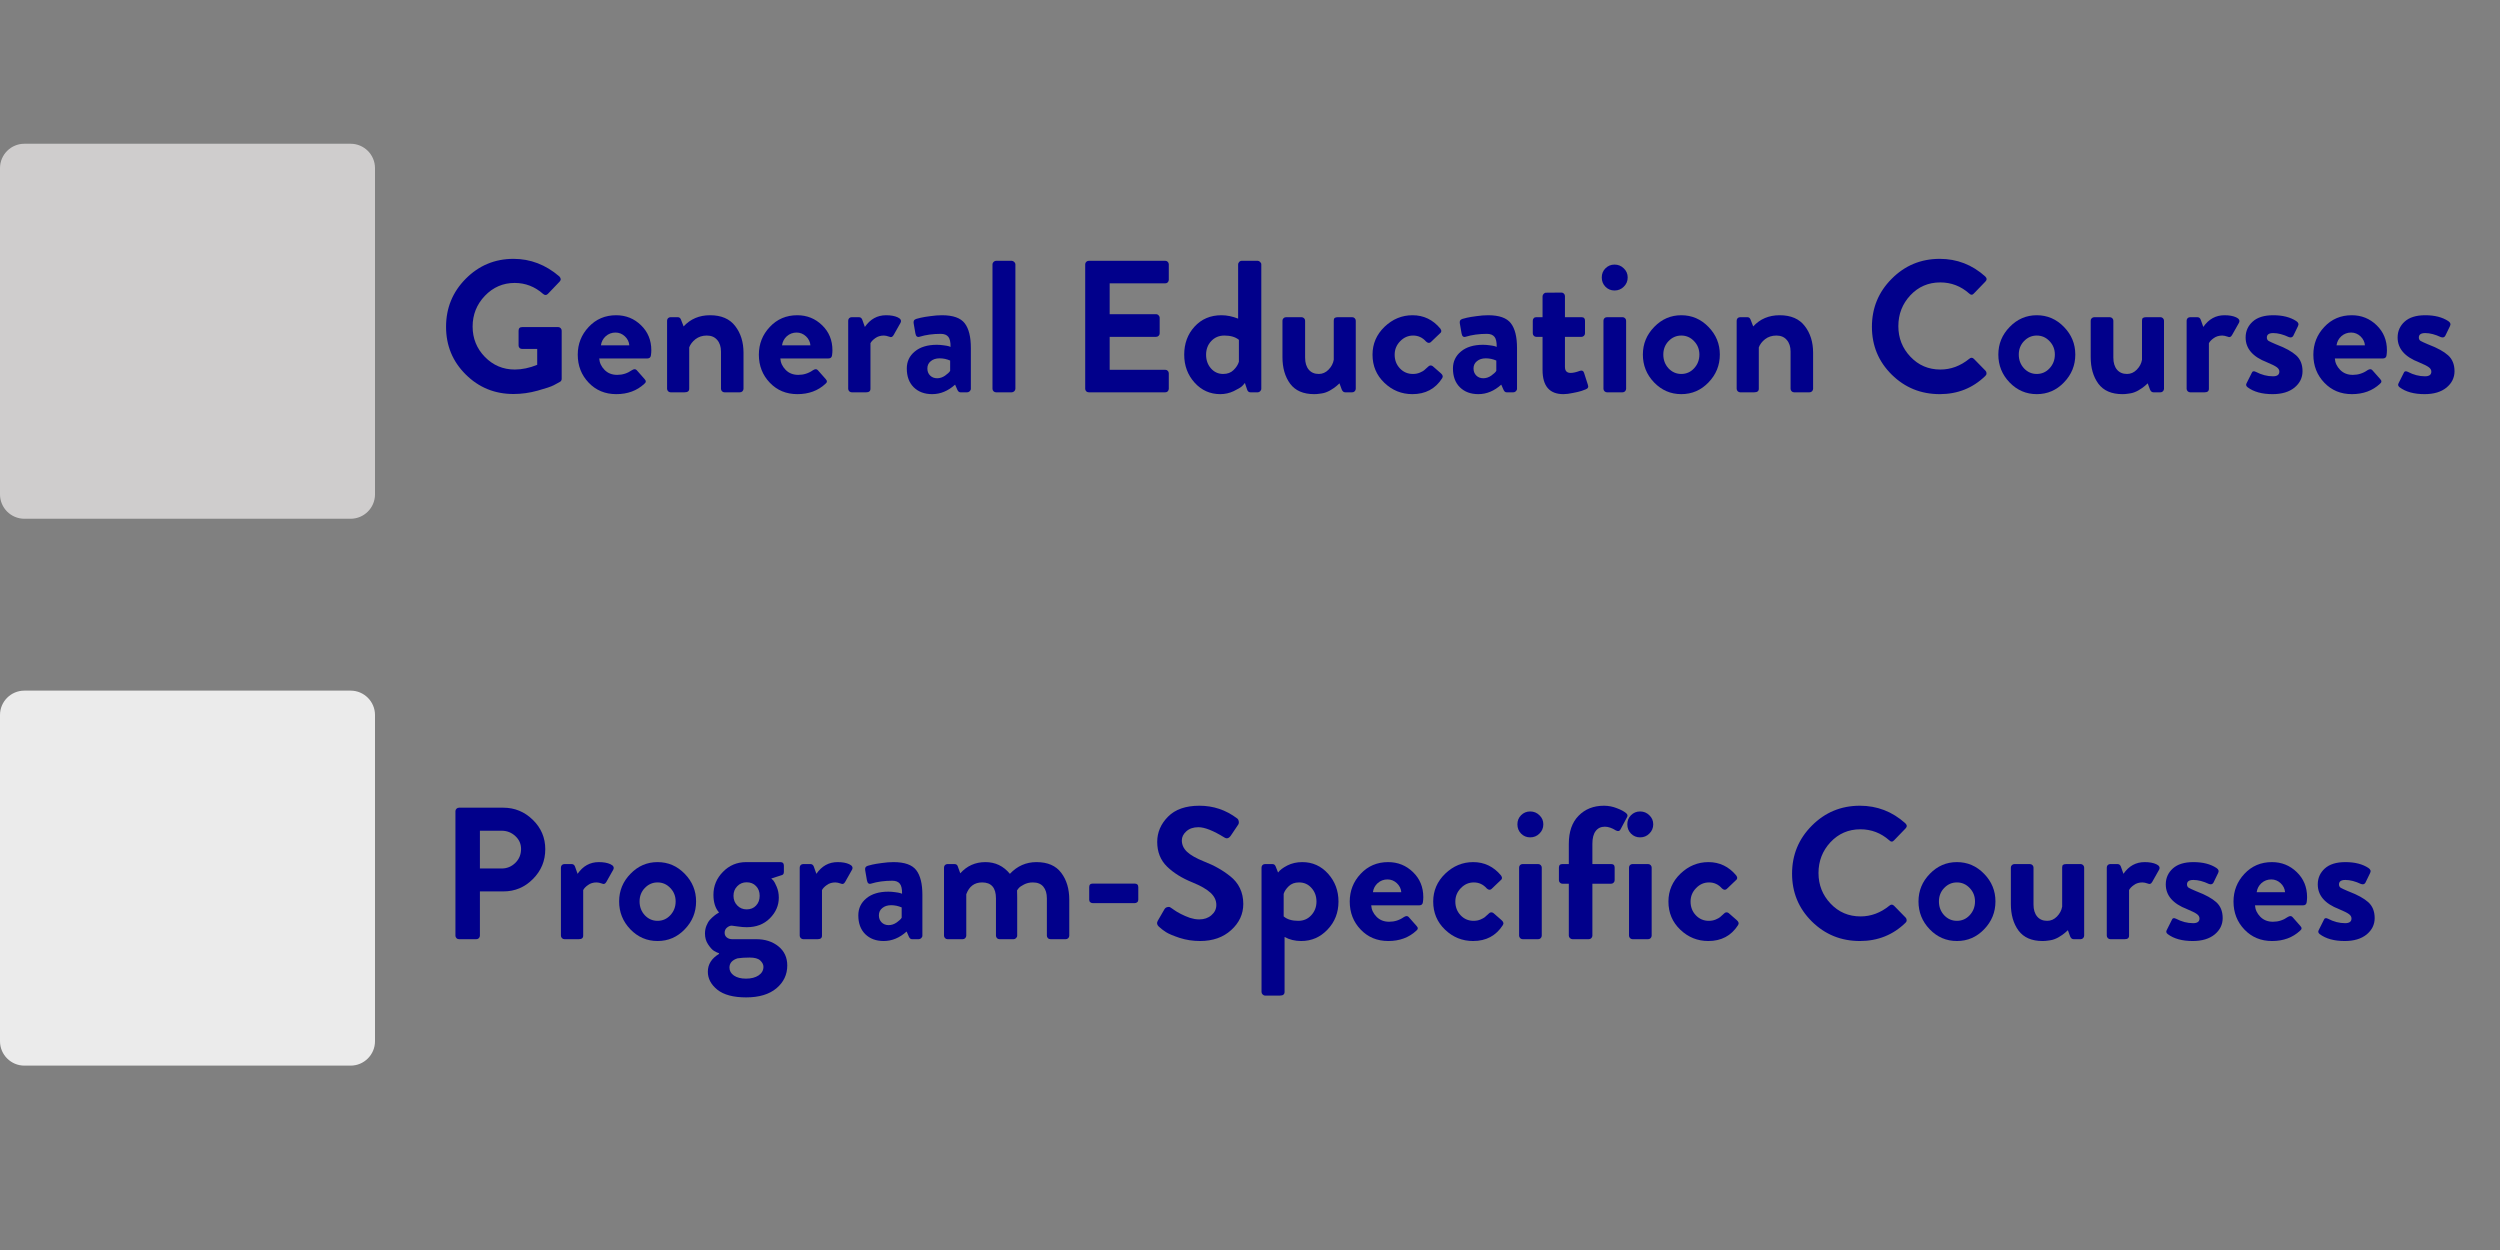
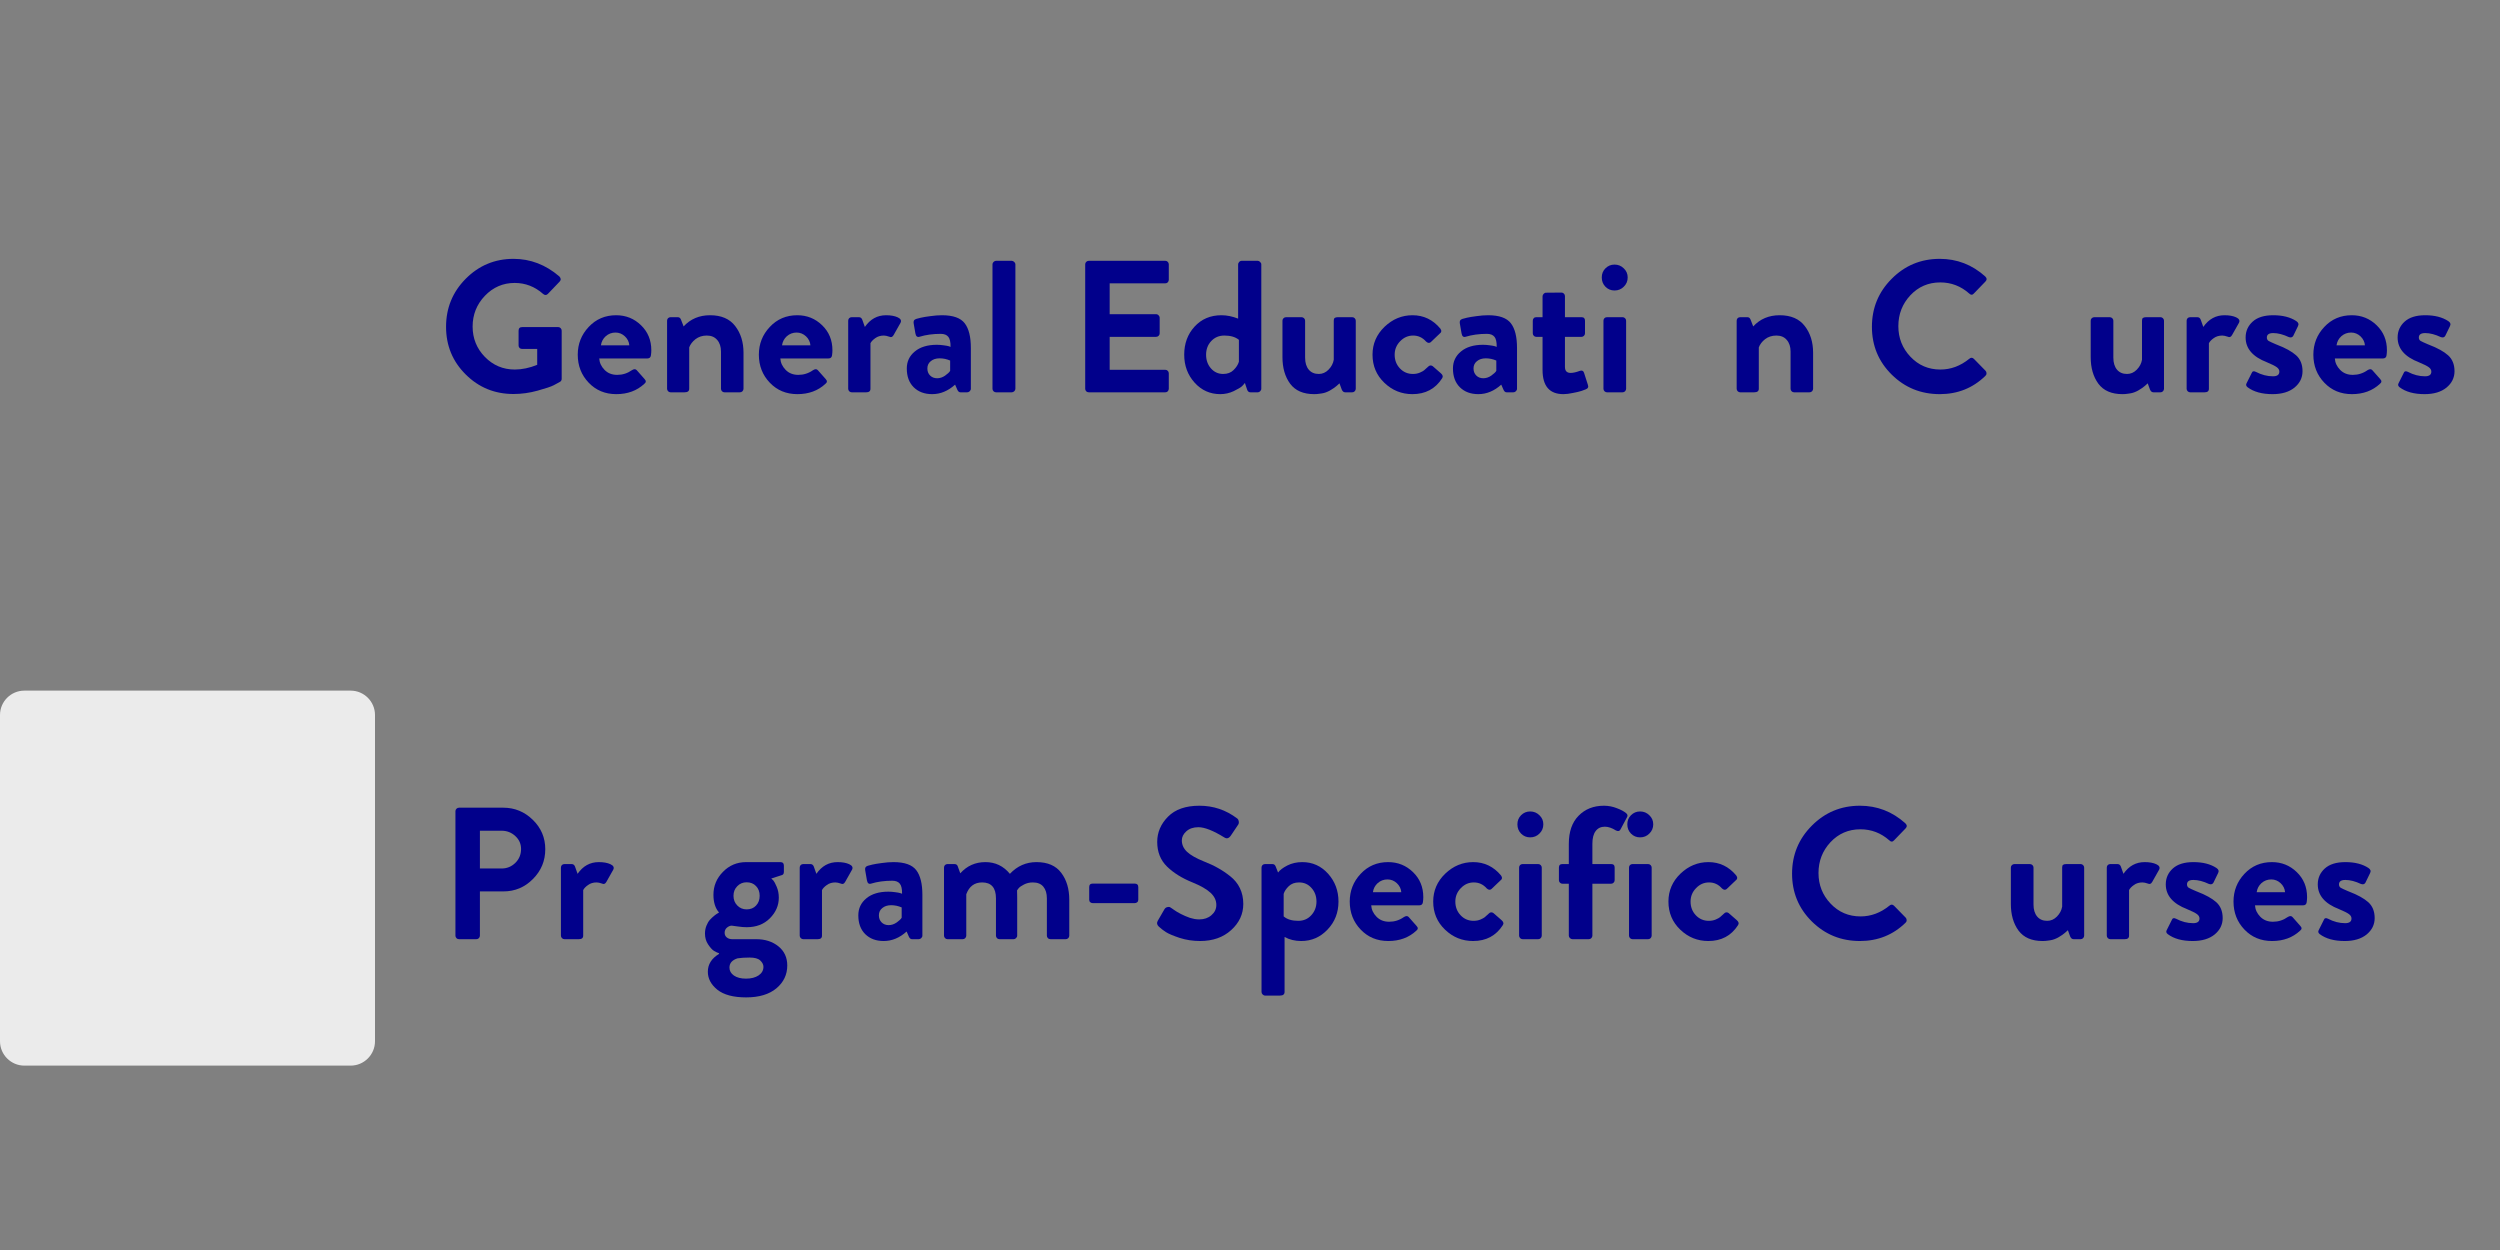
<svg xmlns="http://www.w3.org/2000/svg" xmlns:xlink="http://www.w3.org/1999/xlink" contentScriptType="text/ecmascript" width="300" zoomAndPan="magnify" contentStyleType="text/css" viewBox="0 0 300 150" height="150" preserveAspectRatio="xMidYMid meet" version="1.0">
  <rect x="0" y="0" width="300" height="150" fill="#808080" stroke="none" />
  <defs>
    <g>
      <g id="glyph-0-0" />
      <g id="glyph-0-1">
        <path d="M 3.281 -2.141 C 1.707 -3.703 0.922 -5.609 0.922 -7.859 C 0.922 -10.117 1.707 -12.039 3.281 -13.625 C 4.863 -15.219 6.773 -16.016 9.016 -16.016 C 11.047 -16.016 12.879 -15.312 14.516 -13.906 C 14.723 -13.688 14.734 -13.477 14.547 -13.281 L 13.141 -11.812 C 12.961 -11.633 12.77 -11.633 12.562 -11.812 C 11.57 -12.688 10.438 -13.125 9.156 -13.125 C 7.758 -13.125 6.566 -12.609 5.578 -11.578 C 4.598 -10.547 4.109 -9.316 4.109 -7.891 C 4.109 -6.473 4.598 -5.258 5.578 -4.25 C 6.566 -3.238 7.766 -2.734 9.172 -2.734 C 10.035 -2.734 10.93 -2.922 11.859 -3.297 L 11.859 -5.203 L 10.062 -5.203 C 9.938 -5.203 9.832 -5.238 9.75 -5.312 C 9.664 -5.395 9.625 -5.492 9.625 -5.609 L 9.625 -7.391 C 9.625 -7.68 9.77 -7.828 10.062 -7.828 L 14.391 -7.828 C 14.492 -7.828 14.586 -7.785 14.672 -7.703 C 14.754 -7.617 14.797 -7.516 14.797 -7.391 L 14.797 -1.625 C 14.797 -1.469 14.734 -1.348 14.609 -1.266 C 14.43 -1.16 14.18 -1.023 13.859 -0.859 C 13.547 -0.691 12.898 -0.473 11.922 -0.203 C 10.953 0.066 9.984 0.203 9.016 0.203 C 6.766 0.203 4.852 -0.578 3.281 -2.141 Z M 3.281 -2.141 " />
      </g>
      <g id="glyph-0-2">
        <path d="M 0.672 -4.516 C 0.672 -5.805 1.109 -6.914 1.984 -7.844 C 2.859 -8.781 3.957 -9.25 5.281 -9.25 C 6.445 -9.25 7.441 -8.848 8.266 -8.047 C 9.086 -7.254 9.5 -6.254 9.5 -5.047 C 9.5 -4.848 9.484 -4.645 9.453 -4.438 C 9.422 -4.188 9.273 -4.062 9.016 -4.062 L 3.25 -4.062 C 3.281 -3.551 3.492 -3.094 3.891 -2.688 C 4.285 -2.289 4.789 -2.094 5.406 -2.094 C 6.051 -2.094 6.641 -2.281 7.172 -2.656 C 7.422 -2.812 7.613 -2.812 7.75 -2.656 L 8.688 -1.594 C 8.895 -1.383 8.883 -1.191 8.656 -1.016 C 7.77 -0.191 6.648 0.219 5.297 0.219 C 3.961 0.219 2.859 -0.238 1.984 -1.156 C 1.109 -2.07 0.672 -3.191 0.672 -4.516 Z M 3.453 -5.641 L 6.859 -5.641 C 6.828 -6.055 6.648 -6.414 6.328 -6.719 C 6.004 -7.02 5.629 -7.172 5.203 -7.172 C 4.754 -7.172 4.363 -7.023 4.031 -6.734 C 3.707 -6.441 3.516 -6.078 3.453 -5.641 Z M 3.453 -5.641 " />
      </g>
      <g id="glyph-0-3">
        <path d="M 1.359 -0.422 L 1.359 -8.594 C 1.359 -8.707 1.395 -8.805 1.469 -8.891 C 1.551 -8.973 1.656 -9.016 1.781 -9.016 L 2.641 -9.016 C 2.816 -9.016 2.941 -8.926 3.016 -8.75 L 3.344 -7.906 C 4.164 -8.801 5.223 -9.25 6.516 -9.25 C 7.867 -9.25 8.875 -8.816 9.531 -7.953 C 10.195 -7.098 10.531 -6.031 10.531 -4.75 L 10.531 -0.422 C 10.531 -0.316 10.488 -0.219 10.406 -0.125 C 10.32 -0.039 10.219 0 10.094 0 L 8.25 0 C 8.133 0 8.035 -0.039 7.953 -0.125 C 7.867 -0.207 7.828 -0.305 7.828 -0.422 L 7.828 -4.891 C 7.828 -5.473 7.676 -5.938 7.375 -6.281 C 7.082 -6.633 6.664 -6.812 6.125 -6.812 C 5.594 -6.812 5.141 -6.664 4.766 -6.375 C 4.398 -6.082 4.148 -5.754 4.016 -5.391 L 4.016 -0.422 C 4.016 -0.141 3.828 0 3.453 0 L 1.781 0 C 1.676 0 1.578 -0.039 1.484 -0.125 C 1.398 -0.219 1.359 -0.316 1.359 -0.422 Z M 1.359 -0.422 " />
      </g>
      <g id="glyph-0-4">
        <path d="M 1.359 -0.422 L 1.359 -8.594 C 1.359 -8.707 1.395 -8.805 1.469 -8.891 C 1.551 -8.973 1.656 -9.016 1.781 -9.016 L 2.641 -9.016 C 2.836 -9.016 2.973 -8.914 3.047 -8.719 L 3.359 -7.844 C 4.004 -8.781 4.852 -9.25 5.906 -9.25 C 6.477 -9.25 6.941 -9.164 7.297 -9 C 7.66 -8.832 7.773 -8.613 7.641 -8.344 L 6.812 -6.875 C 6.676 -6.633 6.504 -6.566 6.297 -6.672 C 6.023 -6.766 5.805 -6.812 5.641 -6.812 C 5.234 -6.812 4.891 -6.707 4.609 -6.5 C 4.328 -6.301 4.133 -6.098 4.031 -5.891 L 4.031 -0.422 C 4.031 -0.141 3.859 0 3.516 0 L 1.781 0 C 1.676 0 1.578 -0.039 1.484 -0.125 C 1.398 -0.219 1.359 -0.316 1.359 -0.422 Z M 1.359 -0.422 " />
      </g>
      <g id="glyph-0-5">
        <path d="M 0.703 -2.859 C 0.703 -3.691 1.023 -4.375 1.672 -4.906 C 2.316 -5.438 3.195 -5.703 4.312 -5.703 C 4.582 -5.703 4.852 -5.68 5.125 -5.641 C 5.395 -5.609 5.598 -5.57 5.734 -5.531 L 5.953 -5.453 C 5.961 -6.023 5.875 -6.426 5.688 -6.656 C 5.5 -6.895 5.195 -7.016 4.781 -7.016 C 3.832 -7.016 2.988 -6.898 2.25 -6.672 C 1.969 -6.578 1.797 -6.711 1.734 -7.078 L 1.531 -8.25 C 1.469 -8.539 1.57 -8.727 1.844 -8.812 C 1.938 -8.844 2.117 -8.891 2.391 -8.953 C 2.66 -9.016 3.039 -9.078 3.531 -9.141 C 4.02 -9.211 4.484 -9.25 4.922 -9.25 C 6.254 -9.25 7.164 -8.926 7.656 -8.281 C 8.145 -7.645 8.391 -6.66 8.391 -5.328 L 8.391 -0.422 C 8.391 -0.316 8.344 -0.219 8.25 -0.125 C 8.156 -0.039 8.055 0 7.953 0 L 7.141 0 C 6.984 0 6.859 -0.102 6.766 -0.312 L 6.5 -0.922 C 5.656 -0.16 4.738 0.219 3.75 0.219 C 2.832 0.219 2.094 -0.055 1.531 -0.609 C 0.977 -1.16 0.703 -1.91 0.703 -2.859 Z M 3.172 -2.859 C 3.172 -2.516 3.281 -2.234 3.5 -2.016 C 3.719 -1.797 4 -1.688 4.344 -1.688 C 4.676 -1.688 4.992 -1.789 5.297 -2 C 5.609 -2.219 5.812 -2.41 5.906 -2.578 L 5.906 -3.812 C 5.5 -3.988 5.078 -4.078 4.641 -4.078 C 4.203 -4.078 3.848 -3.961 3.578 -3.734 C 3.305 -3.516 3.172 -3.223 3.172 -2.859 Z M 3.172 -2.859 " />
      </g>
      <g id="glyph-0-6">
        <path d="M 1.359 -0.422 L 1.359 -15.359 C 1.359 -15.461 1.398 -15.555 1.484 -15.641 C 1.578 -15.734 1.676 -15.781 1.781 -15.781 L 3.672 -15.781 C 3.773 -15.781 3.875 -15.734 3.969 -15.641 C 4.062 -15.555 4.109 -15.461 4.109 -15.359 L 4.109 -0.422 C 4.109 -0.316 4.062 -0.219 3.969 -0.125 C 3.875 -0.039 3.773 0 3.672 0 L 1.781 0 C 1.676 0 1.578 -0.039 1.484 -0.125 C 1.398 -0.219 1.359 -0.316 1.359 -0.422 Z M 1.359 -0.422 " />
      </g>
      <g id="glyph-0-7" />
      <g id="glyph-0-8">
        <path d="M 2.047 -0.422 L 2.047 -15.359 C 2.047 -15.473 2.086 -15.57 2.172 -15.656 C 2.254 -15.738 2.359 -15.781 2.484 -15.781 L 11.656 -15.781 C 11.781 -15.781 11.879 -15.738 11.953 -15.656 C 12.035 -15.57 12.078 -15.473 12.078 -15.359 L 12.078 -13.5 C 12.078 -13.383 12.035 -13.285 11.953 -13.203 C 11.879 -13.117 11.781 -13.078 11.656 -13.078 L 4.984 -13.078 L 4.984 -9.375 L 10.547 -9.375 C 10.672 -9.375 10.773 -9.328 10.859 -9.234 C 10.941 -9.148 10.984 -9.055 10.984 -8.953 L 10.984 -7.078 C 10.984 -6.961 10.941 -6.863 10.859 -6.781 C 10.773 -6.695 10.672 -6.656 10.547 -6.656 L 4.984 -6.656 L 4.984 -2.703 L 11.656 -2.703 C 11.781 -2.703 11.879 -2.66 11.953 -2.578 C 12.035 -2.492 12.078 -2.395 12.078 -2.281 L 12.078 -0.422 C 12.078 -0.305 12.035 -0.207 11.953 -0.125 C 11.879 -0.039 11.781 0 11.656 0 L 2.484 0 C 2.359 0 2.254 -0.039 2.172 -0.125 C 2.086 -0.207 2.047 -0.305 2.047 -0.422 Z M 2.047 -0.422 " />
      </g>
      <g id="glyph-0-9">
        <path d="M 0.672 -4.516 C 0.672 -5.848 1.082 -6.969 1.906 -7.875 C 2.738 -8.789 3.816 -9.25 5.141 -9.25 C 5.785 -9.25 6.453 -9.113 7.141 -8.844 L 7.141 -15.359 C 7.141 -15.461 7.18 -15.555 7.266 -15.641 C 7.348 -15.734 7.453 -15.781 7.578 -15.781 L 9.5 -15.781 C 9.602 -15.781 9.695 -15.734 9.781 -15.641 C 9.875 -15.555 9.922 -15.461 9.922 -15.359 L 9.922 -0.422 C 9.922 -0.316 9.875 -0.219 9.781 -0.125 C 9.695 -0.039 9.602 0 9.5 0 L 8.609 0 C 8.398 0 8.258 -0.141 8.188 -0.422 L 7.953 -1.125 C 7.879 -1.02 7.766 -0.891 7.609 -0.734 C 7.453 -0.586 7.117 -0.391 6.609 -0.141 C 6.098 0.098 5.562 0.219 5 0.219 C 3.781 0.219 2.754 -0.238 1.922 -1.156 C 1.086 -2.082 0.672 -3.203 0.672 -4.516 Z M 3.906 -6.141 C 3.5 -5.703 3.297 -5.16 3.297 -4.516 C 3.297 -3.867 3.488 -3.32 3.875 -2.875 C 4.27 -2.426 4.758 -2.203 5.344 -2.203 C 5.863 -2.203 6.281 -2.359 6.594 -2.672 C 6.914 -2.984 7.129 -3.316 7.234 -3.672 L 7.234 -6.297 C 6.816 -6.641 6.234 -6.812 5.484 -6.812 C 4.848 -6.812 4.32 -6.586 3.906 -6.141 Z M 3.906 -6.141 " />
      </g>
      <g id="glyph-0-10">
        <path d="M 1.188 -4.219 L 1.188 -8.594 C 1.188 -8.707 1.227 -8.805 1.312 -8.891 C 1.395 -8.973 1.5 -9.016 1.625 -9.016 L 3.469 -9.016 C 3.594 -9.016 3.695 -8.973 3.781 -8.891 C 3.863 -8.805 3.906 -8.707 3.906 -8.594 L 3.906 -4.156 C 3.906 -3.551 4.051 -3.07 4.344 -2.719 C 4.633 -2.375 5.035 -2.203 5.547 -2.203 C 5.992 -2.203 6.383 -2.375 6.719 -2.719 C 7.062 -3.07 7.27 -3.469 7.344 -3.906 L 7.344 -8.594 C 7.344 -8.758 7.379 -8.867 7.453 -8.922 C 7.535 -8.984 7.664 -9.016 7.844 -9.016 L 9.562 -9.016 C 9.676 -9.016 9.773 -8.973 9.859 -8.891 C 9.941 -8.805 9.984 -8.707 9.984 -8.594 L 9.984 -0.422 C 9.984 -0.316 9.941 -0.219 9.859 -0.125 C 9.773 -0.039 9.676 0 9.562 0 L 8.719 0 C 8.531 0 8.391 -0.113 8.297 -0.344 L 8.031 -1.078 C 8.008 -1.066 7.953 -1.016 7.859 -0.922 C 7.766 -0.836 7.688 -0.77 7.625 -0.719 C 7.57 -0.676 7.484 -0.609 7.359 -0.516 C 7.234 -0.43 7.117 -0.359 7.016 -0.297 C 6.922 -0.234 6.797 -0.164 6.641 -0.094 C 6.484 -0.02 6.328 0.035 6.172 0.078 C 6.016 0.117 5.832 0.148 5.625 0.172 C 5.426 0.203 5.219 0.219 5 0.219 C 3.695 0.219 2.734 -0.195 2.109 -1.031 C 1.492 -1.875 1.188 -2.938 1.188 -4.219 Z M 1.188 -4.219 " />
      </g>
      <g id="glyph-0-11">
        <path d="M 0.656 -4.516 C 0.656 -5.816 1.133 -6.93 2.094 -7.859 C 3.062 -8.785 4.18 -9.25 5.453 -9.25 C 6.797 -9.25 7.91 -8.711 8.797 -7.641 C 8.973 -7.398 8.938 -7.191 8.688 -7.016 L 7.641 -6.016 C 7.473 -5.879 7.285 -5.906 7.078 -6.094 C 6.66 -6.57 6.145 -6.812 5.531 -6.812 C 4.926 -6.812 4.406 -6.582 3.969 -6.125 C 3.531 -5.676 3.312 -5.141 3.312 -4.516 C 3.312 -3.867 3.52 -3.32 3.938 -2.875 C 4.363 -2.426 4.883 -2.203 5.5 -2.203 C 5.801 -2.203 6.078 -2.254 6.328 -2.359 C 6.586 -2.473 6.758 -2.566 6.844 -2.641 C 6.938 -2.711 7.094 -2.852 7.312 -3.062 C 7.488 -3.25 7.676 -3.273 7.875 -3.141 L 8.844 -2.297 C 9.094 -2.086 9.145 -1.879 9 -1.672 C 8.188 -0.41 7 0.219 5.438 0.219 C 4.145 0.219 3.023 -0.234 2.078 -1.141 C 1.129 -2.047 0.656 -3.172 0.656 -4.516 Z M 0.656 -4.516 " />
      </g>
      <g id="glyph-0-12">
        <path d="M 1.828 -2.688 L 1.828 -6.656 L 1.062 -6.656 C 0.957 -6.656 0.863 -6.695 0.781 -6.781 C 0.695 -6.863 0.656 -6.961 0.656 -7.078 L 0.656 -8.594 C 0.656 -8.707 0.691 -8.805 0.766 -8.891 C 0.836 -8.973 0.938 -9.016 1.062 -9.016 L 1.828 -9.016 L 1.828 -11.516 C 1.828 -11.617 1.867 -11.719 1.953 -11.812 C 2.035 -11.906 2.133 -11.953 2.25 -11.953 L 4.109 -11.969 C 4.211 -11.969 4.305 -11.926 4.391 -11.844 C 4.473 -11.758 4.516 -11.66 4.516 -11.547 L 4.516 -9.016 L 6.5 -9.016 C 6.781 -9.016 6.922 -8.875 6.922 -8.594 L 6.922 -7.078 C 6.922 -6.961 6.879 -6.863 6.797 -6.781 C 6.711 -6.695 6.613 -6.656 6.5 -6.656 L 4.516 -6.656 L 4.516 -3.047 C 4.516 -2.566 4.742 -2.328 5.203 -2.328 C 5.492 -2.328 5.863 -2.41 6.312 -2.578 C 6.57 -2.66 6.738 -2.578 6.812 -2.328 L 7.266 -0.906 C 7.367 -0.645 7.285 -0.461 7.016 -0.359 C 6.953 -0.328 6.785 -0.266 6.516 -0.172 C 6.254 -0.086 5.906 -0.004 5.469 0.078 C 5.039 0.172 4.66 0.219 4.328 0.219 C 2.66 0.219 1.828 -0.75 1.828 -2.688 Z M 1.828 -2.688 " />
      </g>
      <g id="glyph-0-13">
        <path d="M 2.688 -12.219 C 2.258 -12.219 1.895 -12.367 1.594 -12.672 C 1.301 -12.973 1.156 -13.344 1.156 -13.781 C 1.156 -14.219 1.301 -14.582 1.594 -14.875 C 1.895 -15.176 2.258 -15.328 2.688 -15.328 C 3.125 -15.328 3.492 -15.176 3.797 -14.875 C 4.109 -14.582 4.266 -14.219 4.266 -13.781 C 4.266 -13.344 4.109 -12.973 3.797 -12.672 C 3.492 -12.367 3.125 -12.219 2.688 -12.219 Z M 1.359 -0.422 L 1.359 -8.594 C 1.359 -8.707 1.395 -8.805 1.469 -8.891 C 1.551 -8.973 1.656 -9.016 1.781 -9.016 L 3.656 -9.016 C 3.77 -9.016 3.867 -8.973 3.953 -8.891 C 4.035 -8.805 4.078 -8.707 4.078 -8.594 L 4.078 -0.422 C 4.078 -0.316 4.035 -0.219 3.953 -0.125 C 3.867 -0.039 3.77 0 3.656 0 L 1.781 0 C 1.676 0 1.578 -0.039 1.484 -0.125 C 1.398 -0.219 1.359 -0.316 1.359 -0.422 Z M 1.359 -0.422 " />
      </g>
      <g id="glyph-0-14">
-         <path d="M 0.656 -4.531 C 0.656 -5.812 1.109 -6.914 2.016 -7.844 C 2.922 -8.781 4.004 -9.25 5.266 -9.25 C 6.535 -9.25 7.625 -8.781 8.531 -7.844 C 9.438 -6.914 9.891 -5.812 9.891 -4.531 C 9.891 -3.238 9.438 -2.125 8.531 -1.188 C 7.633 -0.25 6.547 0.219 5.266 0.219 C 3.992 0.219 2.906 -0.25 2 -1.188 C 1.102 -2.125 0.656 -3.238 0.656 -4.531 Z M 3.109 -4.531 C 3.109 -3.883 3.316 -3.332 3.734 -2.875 C 4.16 -2.426 4.672 -2.203 5.266 -2.203 C 5.867 -2.203 6.379 -2.426 6.797 -2.875 C 7.223 -3.332 7.438 -3.883 7.438 -4.531 C 7.438 -5.164 7.223 -5.703 6.797 -6.141 C 6.379 -6.586 5.867 -6.812 5.266 -6.812 C 4.672 -6.812 4.16 -6.586 3.734 -6.141 C 3.316 -5.703 3.109 -5.164 3.109 -4.531 Z M 3.109 -4.531 " />
-       </g>
+         </g>
      <g id="glyph-0-15">
        <path d="M 3.281 -2.125 C 1.695 -3.695 0.906 -5.609 0.906 -7.859 C 0.906 -10.117 1.695 -12.039 3.281 -13.625 C 4.863 -15.219 6.785 -16.016 9.047 -16.016 C 11.117 -16.016 12.938 -15.312 14.5 -13.906 C 14.719 -13.695 14.723 -13.488 14.516 -13.281 L 13.141 -11.859 C 12.961 -11.66 12.773 -11.66 12.578 -11.859 C 11.578 -12.742 10.422 -13.188 9.109 -13.188 C 7.68 -13.188 6.484 -12.672 5.516 -11.641 C 4.555 -10.609 4.078 -9.375 4.078 -7.938 C 4.078 -6.508 4.562 -5.285 5.531 -4.266 C 6.5 -3.242 7.695 -2.734 9.125 -2.734 C 10.375 -2.734 11.523 -3.16 12.578 -4.016 C 12.773 -4.191 12.961 -4.191 13.141 -4.016 L 14.547 -2.578 C 14.629 -2.484 14.664 -2.379 14.656 -2.266 C 14.656 -2.148 14.609 -2.051 14.516 -1.969 C 13.016 -0.508 11.191 0.219 9.047 0.219 C 6.785 0.219 4.863 -0.562 3.281 -2.125 Z M 3.281 -2.125 " />
      </g>
      <g id="glyph-0-16">
        <path d="M 0.984 -0.609 C 0.805 -0.754 0.766 -0.91 0.859 -1.078 L 1.469 -2.297 C 1.551 -2.535 1.723 -2.586 1.984 -2.453 C 2.66 -2.098 3.344 -1.922 4.031 -1.922 C 4.539 -1.922 4.797 -2.109 4.797 -2.484 C 4.797 -2.691 4.691 -2.867 4.484 -3.016 C 4.273 -3.172 3.879 -3.367 3.297 -3.609 C 1.598 -4.266 0.75 -5.254 0.75 -6.578 C 0.75 -7.336 1.031 -7.973 1.594 -8.484 C 2.156 -8.992 2.977 -9.25 4.062 -9.25 C 5.195 -9.25 6.117 -9.016 6.828 -8.547 C 7.086 -8.379 7.156 -8.176 7.031 -7.938 L 6.469 -6.781 C 6.363 -6.594 6.188 -6.539 5.938 -6.625 C 5.258 -6.945 4.633 -7.109 4.062 -7.109 C 3.551 -7.109 3.297 -6.93 3.297 -6.578 C 3.297 -6.398 3.363 -6.266 3.5 -6.172 C 3.645 -6.086 3.938 -5.953 4.375 -5.766 C 4.445 -5.742 4.5 -5.723 4.531 -5.703 C 5.539 -5.316 6.301 -4.895 6.812 -4.438 C 7.32 -3.977 7.578 -3.344 7.578 -2.531 C 7.578 -1.75 7.254 -1.094 6.609 -0.562 C 5.961 -0.039 5.086 0.219 3.984 0.219 C 2.723 0.219 1.723 -0.055 0.984 -0.609 Z M 0.984 -0.609 " />
      </g>
      <g id="glyph-0-17">
        <path d="M 2.047 -0.422 L 2.047 -15.359 C 2.047 -15.473 2.086 -15.57 2.172 -15.656 C 2.254 -15.738 2.359 -15.781 2.484 -15.781 L 7.781 -15.781 C 9.164 -15.781 10.352 -15.289 11.344 -14.312 C 12.332 -13.344 12.828 -12.172 12.828 -10.797 C 12.828 -9.398 12.332 -8.207 11.344 -7.219 C 10.363 -6.227 9.18 -5.734 7.797 -5.734 L 4.984 -5.734 L 4.984 -0.422 C 4.984 -0.316 4.941 -0.219 4.859 -0.125 C 4.773 -0.039 4.672 0 4.547 0 L 2.484 0 C 2.359 0 2.254 -0.039 2.172 -0.125 C 2.086 -0.207 2.047 -0.305 2.047 -0.422 Z M 4.984 -8.484 L 7.594 -8.484 C 8.227 -8.484 8.773 -8.707 9.234 -9.156 C 9.691 -9.602 9.922 -10.16 9.922 -10.828 C 9.922 -11.441 9.691 -11.957 9.234 -12.375 C 8.773 -12.801 8.227 -13.016 7.594 -13.016 L 4.984 -13.016 Z M 4.984 -8.484 " />
      </g>
      <g id="glyph-0-18">
        <path d="M 0.406 -0.672 C 0.406 -1.004 0.461 -1.316 0.578 -1.609 C 0.691 -1.898 0.832 -2.141 1 -2.328 C 1.176 -2.516 1.348 -2.676 1.516 -2.812 C 1.68 -2.945 1.82 -3.047 1.938 -3.109 L 2.094 -3.203 C 1.645 -3.711 1.422 -4.422 1.422 -5.328 C 1.422 -6.391 1.801 -7.305 2.562 -8.078 C 3.32 -8.859 4.25 -9.25 5.344 -9.25 L 9.453 -9.25 C 9.734 -9.25 9.875 -9.102 9.875 -8.812 L 9.875 -8.078 C 9.875 -7.859 9.789 -7.727 9.625 -7.688 L 8.359 -7.281 C 8.422 -7.238 8.504 -7.16 8.609 -7.047 C 8.711 -6.93 8.848 -6.676 9.016 -6.281 C 9.18 -5.895 9.266 -5.461 9.266 -4.984 C 9.266 -4.047 8.906 -3.219 8.188 -2.5 C 7.477 -1.789 6.551 -1.438 5.406 -1.438 C 5.082 -1.438 4.719 -1.469 4.312 -1.531 C 3.914 -1.594 3.68 -1.625 3.609 -1.625 C 3.43 -1.625 3.242 -1.547 3.047 -1.391 C 2.859 -1.234 2.766 -1.023 2.766 -0.766 C 2.766 -0.535 2.852 -0.348 3.031 -0.203 C 3.207 -0.066 3.422 0 3.672 0 L 6.562 0 C 7.625 0 8.508 0.285 9.219 0.859 C 9.926 1.43 10.281 2.195 10.281 3.156 C 10.281 4.25 9.848 5.16 8.984 5.891 C 8.117 6.617 6.906 6.984 5.344 6.984 C 3.812 6.984 2.66 6.676 1.891 6.062 C 1.129 5.445 0.75 4.727 0.75 3.906 C 0.75 3.02 1.195 2.305 2.094 1.766 L 2.094 1.688 C 1.895 1.625 1.688 1.523 1.469 1.391 C 1.258 1.254 1.031 1 0.781 0.625 C 0.531 0.25 0.406 -0.18 0.406 -0.672 Z M 4.281 -6.359 C 3.977 -6.055 3.828 -5.672 3.828 -5.203 C 3.828 -4.742 3.977 -4.359 4.281 -4.047 C 4.582 -3.734 4.957 -3.578 5.406 -3.578 C 5.875 -3.578 6.25 -3.727 6.531 -4.031 C 6.82 -4.332 6.969 -4.723 6.969 -5.203 C 6.969 -5.691 6.82 -6.082 6.531 -6.375 C 6.25 -6.676 5.875 -6.828 5.406 -6.828 C 4.957 -6.828 4.582 -6.672 4.281 -6.359 Z M 3.344 3.406 C 3.344 3.789 3.52 4.109 3.875 4.359 C 4.238 4.609 4.723 4.734 5.328 4.734 C 5.953 4.734 6.457 4.602 6.844 4.344 C 7.227 4.082 7.422 3.738 7.422 3.312 C 7.422 3.039 7.289 2.785 7.031 2.547 C 6.781 2.316 6.359 2.203 5.766 2.203 C 5.211 2.203 4.727 2.234 4.312 2.297 C 3.664 2.504 3.344 2.875 3.344 3.406 Z M 3.344 3.406 " />
      </g>
      <g id="glyph-0-19">
        <path d="M 1.359 -0.422 L 1.359 -8.594 C 1.359 -8.707 1.395 -8.805 1.469 -8.891 C 1.551 -8.973 1.656 -9.016 1.781 -9.016 L 2.609 -9.016 C 2.805 -9.016 2.938 -8.93 3 -8.766 L 3.312 -7.906 C 4.113 -8.801 5.117 -9.25 6.328 -9.25 C 7.516 -9.25 8.492 -8.781 9.266 -7.844 C 10.148 -8.781 11.211 -9.25 12.453 -9.25 C 13.797 -9.25 14.785 -8.82 15.422 -7.969 C 16.066 -7.125 16.391 -6.047 16.391 -4.734 L 16.391 -0.422 C 16.391 -0.305 16.348 -0.207 16.266 -0.125 C 16.18 -0.039 16.082 0 15.969 0 L 14.141 0 C 14.016 0 13.91 -0.039 13.828 -0.125 C 13.742 -0.207 13.703 -0.305 13.703 -0.422 L 13.703 -4.891 C 13.703 -5.492 13.562 -5.961 13.281 -6.297 C 13 -6.641 12.578 -6.812 12.016 -6.812 C 11.629 -6.812 11.273 -6.727 10.953 -6.562 C 10.641 -6.406 10.422 -6.25 10.297 -6.094 L 10.125 -5.859 C 10.133 -5.555 10.141 -5.27 10.141 -5 L 10.141 -0.422 C 10.141 -0.316 10.094 -0.219 10 -0.125 C 9.914 -0.039 9.82 0 9.719 0 L 8.031 0 C 7.906 0 7.801 -0.039 7.719 -0.125 C 7.633 -0.207 7.594 -0.305 7.594 -0.422 L 7.594 -4.891 C 7.594 -6.172 7.039 -6.812 5.938 -6.812 C 5.008 -6.812 4.375 -6.336 4.031 -5.391 L 4.031 -0.422 C 4.031 -0.316 3.988 -0.219 3.906 -0.125 C 3.82 -0.039 3.723 0 3.609 0 L 1.781 0 C 1.676 0 1.578 -0.039 1.484 -0.125 C 1.398 -0.219 1.359 -0.316 1.359 -0.422 Z M 1.359 -0.422 " />
      </g>
      <g id="glyph-0-20">
        <path d="M 1.641 -4.328 C 1.523 -4.328 1.426 -4.363 1.344 -4.438 C 1.258 -4.508 1.219 -4.609 1.219 -4.734 L 1.219 -6.25 C 1.219 -6.531 1.359 -6.672 1.641 -6.672 L 6.672 -6.672 C 6.961 -6.672 7.109 -6.531 7.109 -6.25 L 7.109 -4.734 C 7.109 -4.609 7.066 -4.508 6.984 -4.438 C 6.898 -4.363 6.797 -4.328 6.672 -4.328 Z M 1.641 -4.328 " />
      </g>
      <g id="glyph-0-21">
        <path d="M 1.234 -1.531 C 1.023 -1.738 0.988 -1.961 1.125 -2.203 L 1.938 -3.609 C 2.031 -3.754 2.16 -3.836 2.328 -3.859 C 2.492 -3.891 2.617 -3.859 2.703 -3.766 L 2.812 -3.703 C 2.895 -3.641 2.984 -3.578 3.078 -3.516 C 3.172 -3.453 3.289 -3.375 3.438 -3.281 C 3.594 -3.195 3.742 -3.113 3.891 -3.031 C 4.047 -2.945 4.223 -2.863 4.422 -2.781 C 4.617 -2.695 4.805 -2.625 4.984 -2.562 C 5.16 -2.508 5.348 -2.461 5.547 -2.422 C 5.742 -2.391 5.93 -2.375 6.109 -2.375 C 6.691 -2.375 7.176 -2.539 7.562 -2.875 C 7.957 -3.207 8.156 -3.617 8.156 -4.109 C 8.156 -4.66 7.922 -5.148 7.453 -5.578 C 6.992 -6.004 6.273 -6.414 5.297 -6.812 C 4.035 -7.32 3.016 -7.957 2.234 -8.719 C 1.453 -9.488 1.062 -10.473 1.062 -11.672 C 1.062 -12.816 1.492 -13.828 2.359 -14.703 C 3.223 -15.578 4.477 -16.016 6.125 -16.016 C 7.801 -16.016 9.305 -15.508 10.641 -14.5 C 10.742 -14.438 10.812 -14.32 10.844 -14.156 C 10.875 -13.988 10.852 -13.852 10.781 -13.75 L 9.922 -12.469 C 9.68 -12.102 9.414 -12.016 9.125 -12.203 C 7.801 -13.023 6.758 -13.438 6 -13.438 C 5.395 -13.438 4.91 -13.27 4.547 -12.938 C 4.191 -12.613 4.016 -12.254 4.016 -11.859 C 4.016 -11.336 4.223 -10.879 4.641 -10.484 C 5.066 -10.086 5.742 -9.703 6.672 -9.328 C 7.316 -9.078 7.875 -8.816 8.344 -8.547 C 8.82 -8.285 9.312 -7.957 9.812 -7.562 C 10.32 -7.164 10.711 -6.688 10.984 -6.125 C 11.254 -5.562 11.391 -4.93 11.391 -4.234 C 11.391 -3.016 10.906 -1.969 9.938 -1.094 C 8.977 -0.219 7.734 0.219 6.203 0.219 C 5.348 0.219 4.531 0.094 3.75 -0.156 C 2.977 -0.414 2.426 -0.648 2.094 -0.859 C 1.758 -1.078 1.473 -1.301 1.234 -1.531 Z M 1.234 -1.531 " />
      </g>
      <g id="glyph-0-22">
        <path d="M 4.125 -0.266 L 4.125 6.328 C 4.125 6.617 3.941 6.766 3.578 6.766 L 1.781 6.766 C 1.676 6.766 1.578 6.719 1.484 6.625 C 1.398 6.539 1.359 6.441 1.359 6.328 L 1.359 -8.594 C 1.359 -8.707 1.395 -8.805 1.469 -8.891 C 1.551 -8.973 1.656 -9.016 1.781 -9.016 L 2.656 -9.016 C 2.844 -9.016 2.973 -8.926 3.047 -8.75 L 3.344 -8 C 3.551 -8.289 3.922 -8.57 4.453 -8.844 C 4.984 -9.113 5.582 -9.25 6.25 -9.25 C 7.477 -9.25 8.508 -8.785 9.344 -7.859 C 10.176 -6.93 10.594 -5.816 10.594 -4.516 C 10.594 -3.191 10.156 -2.07 9.281 -1.156 C 8.414 -0.238 7.363 0.219 6.125 0.219 C 5.375 0.219 4.707 0.055 4.125 -0.266 Z M 4.016 -2.734 C 4.43 -2.379 5.016 -2.203 5.766 -2.203 C 6.398 -2.203 6.922 -2.426 7.328 -2.875 C 7.742 -3.32 7.953 -3.867 7.953 -4.516 C 7.953 -5.16 7.754 -5.703 7.359 -6.141 C 6.973 -6.586 6.473 -6.812 5.859 -6.812 C 5.348 -6.812 4.938 -6.66 4.625 -6.359 C 4.312 -6.055 4.109 -5.75 4.016 -5.438 Z M 4.016 -2.734 " />
      </g>
      <g id="glyph-0-23">
        <path d="M 1.891 -0.422 L 1.891 -6.656 L 1.125 -6.656 C 1.008 -6.656 0.91 -6.695 0.828 -6.781 C 0.742 -6.863 0.703 -6.961 0.703 -7.078 L 0.703 -8.594 C 0.703 -8.875 0.844 -9.016 1.125 -9.016 L 1.891 -9.016 L 1.891 -11.453 C 1.891 -12.898 2.281 -14.02 3.062 -14.812 C 3.844 -15.613 4.859 -16.016 6.109 -16.016 C 6.648 -16.016 7.164 -15.914 7.656 -15.719 C 8.156 -15.531 8.523 -15.332 8.766 -15.125 C 8.953 -14.977 8.984 -14.805 8.859 -14.609 L 8.094 -13.172 C 7.988 -12.961 7.805 -12.922 7.547 -13.047 C 7.066 -13.348 6.625 -13.5 6.219 -13.5 C 5.738 -13.5 5.367 -13.32 5.109 -12.969 C 4.848 -12.625 4.719 -12.117 4.719 -11.453 L 4.719 -9.016 L 6.969 -9.016 C 7.25 -9.016 7.391 -8.875 7.391 -8.594 L 7.391 -7.078 C 7.391 -6.961 7.348 -6.863 7.266 -6.781 C 7.18 -6.695 7.082 -6.656 6.969 -6.656 L 4.719 -6.656 L 4.719 -0.422 C 4.719 -0.316 4.676 -0.219 4.594 -0.125 C 4.508 -0.039 4.406 0 4.281 0 L 2.328 0 C 2.223 0 2.125 -0.039 2.031 -0.125 C 1.938 -0.219 1.891 -0.316 1.891 -0.422 Z M 1.891 -0.422 " />
      </g>
    </g>
  </defs>
-   <path fill="rgb(81.18%, 80.389%, 80.389%)" d="M 42.074 62.25 L 2.926 62.25 C 1.312 62.25 0 60.938 0 59.324 L 0 20.176 C 0 18.562 1.312 17.25 2.926 17.25 L 42.074 17.25 C 43.688 17.25 45 18.562 45 20.176 L 45 59.324 C 45 60.938 43.688 62.25 42.074 62.25 Z M 42.074 62.25 " fill-opacity="1" fill-rule="nonzero" />
  <path fill="rgb(92.159%, 92.159%, 92.159%)" d="M 42.074 127.875 L 2.926 127.875 C 1.312 127.875 0 126.562 0 124.949 L 0 85.801 C 0 84.188 1.312 82.875 2.926 82.875 L 42.074 82.875 C 43.688 82.875 45 84.188 45 85.801 L 45 124.949 C 45 126.562 43.688 127.875 42.074 127.875 Z M 42.074 127.875 " fill-opacity="1" fill-rule="nonzero" />
  <g fill="rgb(0.78%, 0%, 54.509%)" fill-opacity="1">
    <use x="52.605" y="47.078" xlink:href="#glyph-0-1" xlink:type="simple" xlink:actuate="onLoad" xlink:show="embed" />
  </g>
  <g fill="rgb(0.78%, 0%, 54.509%)" fill-opacity="1">
    <use x="68.658" y="47.078" xlink:href="#glyph-0-2" xlink:type="simple" xlink:actuate="onLoad" xlink:show="embed" />
  </g>
  <g fill="rgb(0.78%, 0%, 54.509%)" fill-opacity="1">
    <use x="78.69" y="47.078" xlink:href="#glyph-0-3" xlink:type="simple" xlink:actuate="onLoad" xlink:show="embed" />
  </g>
  <g fill="rgb(0.78%, 0%, 54.509%)" fill-opacity="1">
    <use x="90.391" y="47.078" xlink:href="#glyph-0-2" xlink:type="simple" xlink:actuate="onLoad" xlink:show="embed" />
  </g>
  <g fill="rgb(0.78%, 0%, 54.509%)" fill-opacity="1">
    <use x="100.424" y="47.078" xlink:href="#glyph-0-4" xlink:type="simple" xlink:actuate="onLoad" xlink:show="embed" />
  </g>
  <g fill="rgb(0.78%, 0%, 54.509%)" fill-opacity="1">
    <use x="108.112" y="47.078" xlink:href="#glyph-0-5" xlink:type="simple" xlink:actuate="onLoad" xlink:show="embed" />
  </g>
  <g fill="rgb(0.78%, 0%, 54.509%)" fill-opacity="1">
    <use x="117.739" y="47.078" xlink:href="#glyph-0-6" xlink:type="simple" xlink:actuate="onLoad" xlink:show="embed" />
  </g>
  <g fill="rgb(0.78%, 0%, 54.509%)" fill-opacity="1">
    <use x="123.195" y="47.078" xlink:href="#glyph-0-7" xlink:type="simple" xlink:actuate="onLoad" xlink:show="embed" />
  </g>
  <g fill="rgb(0.78%, 0%, 54.509%)" fill-opacity="1">
    <use x="128.177" y="47.078" xlink:href="#glyph-0-8" xlink:type="simple" xlink:actuate="onLoad" xlink:show="embed" />
  </g>
  <g fill="rgb(0.78%, 0%, 54.509%)" fill-opacity="1">
    <use x="141.434" y="47.078" xlink:href="#glyph-0-9" xlink:type="simple" xlink:actuate="onLoad" xlink:show="embed" />
  </g>
  <g fill="rgb(0.78%, 0%, 54.509%)" fill-opacity="1">
    <use x="152.707" y="47.078" xlink:href="#glyph-0-10" xlink:type="simple" xlink:actuate="onLoad" xlink:show="embed" />
  </g>
  <g fill="rgb(0.78%, 0%, 54.509%)" fill-opacity="1">
    <use x="164.047" y="47.078" xlink:href="#glyph-0-11" xlink:type="simple" xlink:actuate="onLoad" xlink:show="embed" />
  </g>
  <g fill="rgb(0.78%, 0%, 54.509%)" fill-opacity="1">
    <use x="173.651" y="47.078" xlink:href="#glyph-0-5" xlink:type="simple" xlink:actuate="onLoad" xlink:show="embed" />
  </g>
  <g fill="rgb(0.78%, 0%, 54.509%)" fill-opacity="1">
    <use x="183.278" y="47.078" xlink:href="#glyph-0-12" xlink:type="simple" xlink:actuate="onLoad" xlink:show="embed" />
  </g>
  <g fill="rgb(0.78%, 0%, 54.509%)" fill-opacity="1">
    <use x="191.056" y="47.078" xlink:href="#glyph-0-13" xlink:type="simple" xlink:actuate="onLoad" xlink:show="embed" />
  </g>
  <g fill="rgb(0.78%, 0%, 54.509%)" fill-opacity="1">
    <use x="196.489" y="47.078" xlink:href="#glyph-0-14" xlink:type="simple" xlink:actuate="onLoad" xlink:show="embed" />
  </g>
  <g fill="rgb(0.78%, 0%, 54.509%)" fill-opacity="1">
    <use x="207.041" y="47.078" xlink:href="#glyph-0-3" xlink:type="simple" xlink:actuate="onLoad" xlink:show="embed" />
  </g>
  <g fill="rgb(0.78%, 0%, 54.509%)" fill-opacity="1">
    <use x="218.742" y="47.078" xlink:href="#glyph-0-7" xlink:type="simple" xlink:actuate="onLoad" xlink:show="embed" />
  </g>
  <g fill="rgb(0.78%, 0%, 54.509%)" fill-opacity="1">
    <use x="223.724" y="47.078" xlink:href="#glyph-0-15" xlink:type="simple" xlink:actuate="onLoad" xlink:show="embed" />
  </g>
  <g fill="rgb(0.78%, 0%, 54.509%)" fill-opacity="1">
    <use x="239.145" y="47.078" xlink:href="#glyph-0-14" xlink:type="simple" xlink:actuate="onLoad" xlink:show="embed" />
  </g>
  <g fill="rgb(0.78%, 0%, 54.509%)" fill-opacity="1">
    <use x="249.696" y="47.078" xlink:href="#glyph-0-10" xlink:type="simple" xlink:actuate="onLoad" xlink:show="embed" />
  </g>
  <g fill="rgb(0.78%, 0%, 54.509%)" fill-opacity="1">
    <use x="261.037" y="47.078" xlink:href="#glyph-0-4" xlink:type="simple" xlink:actuate="onLoad" xlink:show="embed" />
  </g>
  <g fill="rgb(0.78%, 0%, 54.509%)" fill-opacity="1">
    <use x="268.725" y="47.078" xlink:href="#glyph-0-16" xlink:type="simple" xlink:actuate="onLoad" xlink:show="embed" />
  </g>
  <g fill="rgb(0.78%, 0%, 54.509%)" fill-opacity="1">
    <use x="276.931" y="47.078" xlink:href="#glyph-0-2" xlink:type="simple" xlink:actuate="onLoad" xlink:show="embed" />
  </g>
  <g fill="rgb(0.78%, 0%, 54.509%)" fill-opacity="1">
    <use x="286.964" y="47.078" xlink:href="#glyph-0-16" xlink:type="simple" xlink:actuate="onLoad" xlink:show="embed" />
  </g>
  <g fill="rgb(0.78%, 0%, 54.509%)" fill-opacity="1">
    <use x="52.605" y="112.703" xlink:href="#glyph-0-17" xlink:type="simple" xlink:actuate="onLoad" xlink:show="embed" />
  </g>
  <g fill="rgb(0.78%, 0%, 54.509%)" fill-opacity="1">
    <use x="65.952" y="112.703" xlink:href="#glyph-0-4" xlink:type="simple" xlink:actuate="onLoad" xlink:show="embed" />
  </g>
  <g fill="rgb(0.78%, 0%, 54.509%)" fill-opacity="1">
    <use x="73.64" y="112.703" xlink:href="#glyph-0-14" xlink:type="simple" xlink:actuate="onLoad" xlink:show="embed" />
  </g>
  <g fill="rgb(0.78%, 0%, 54.509%)" fill-opacity="1">
    <use x="84.191" y="112.703" xlink:href="#glyph-0-18" xlink:type="simple" xlink:actuate="onLoad" xlink:show="embed" />
  </g>
  <g fill="rgb(0.78%, 0%, 54.509%)" fill-opacity="1">
    <use x="94.607" y="112.703" xlink:href="#glyph-0-4" xlink:type="simple" xlink:actuate="onLoad" xlink:show="embed" />
  </g>
  <g fill="rgb(0.78%, 0%, 54.509%)" fill-opacity="1">
    <use x="102.295" y="112.703" xlink:href="#glyph-0-5" xlink:type="simple" xlink:actuate="onLoad" xlink:show="embed" />
  </g>
  <g fill="rgb(0.78%, 0%, 54.509%)" fill-opacity="1">
    <use x="111.922" y="112.703" xlink:href="#glyph-0-19" xlink:type="simple" xlink:actuate="onLoad" xlink:show="embed" />
  </g>
  <g fill="rgb(0.78%, 0%, 54.509%)" fill-opacity="1">
    <use x="129.485" y="112.703" xlink:href="#glyph-0-20" xlink:type="simple" xlink:actuate="onLoad" xlink:show="embed" />
  </g>
  <g fill="rgb(0.78%, 0%, 54.509%)" fill-opacity="1">
    <use x="137.804" y="112.703" xlink:href="#glyph-0-21" xlink:type="simple" xlink:actuate="onLoad" xlink:show="embed" />
  </g>
  <g fill="rgb(0.78%, 0%, 54.509%)" fill-opacity="1">
    <use x="150.024" y="112.703" xlink:href="#glyph-0-22" xlink:type="simple" xlink:actuate="onLoad" xlink:show="embed" />
  </g>
  <g fill="rgb(0.78%, 0%, 54.509%)" fill-opacity="1">
    <use x="161.296" y="112.703" xlink:href="#glyph-0-2" xlink:type="simple" xlink:actuate="onLoad" xlink:show="embed" />
  </g>
  <g fill="rgb(0.78%, 0%, 54.509%)" fill-opacity="1">
    <use x="171.329" y="112.703" xlink:href="#glyph-0-11" xlink:type="simple" xlink:actuate="onLoad" xlink:show="embed" />
  </g>
  <g fill="rgb(0.78%, 0%, 54.509%)" fill-opacity="1">
    <use x="180.933" y="112.703" xlink:href="#glyph-0-13" xlink:type="simple" xlink:actuate="onLoad" xlink:show="embed" />
  </g>
  <g fill="rgb(0.78%, 0%, 54.509%)" fill-opacity="1">
    <use x="186.367" y="112.703" xlink:href="#glyph-0-23" xlink:type="simple" xlink:actuate="onLoad" xlink:show="embed" />
  </g>
  <g fill="rgb(0.78%, 0%, 54.509%)" fill-opacity="1">
    <use x="194.122" y="112.703" xlink:href="#glyph-0-13" xlink:type="simple" xlink:actuate="onLoad" xlink:show="embed" />
  </g>
  <g fill="rgb(0.78%, 0%, 54.509%)" fill-opacity="1">
    <use x="199.556" y="112.703" xlink:href="#glyph-0-11" xlink:type="simple" xlink:actuate="onLoad" xlink:show="embed" />
  </g>
  <g fill="rgb(0.78%, 0%, 54.509%)" fill-opacity="1">
    <use x="209.16" y="112.703" xlink:href="#glyph-0-7" xlink:type="simple" xlink:actuate="onLoad" xlink:show="embed" />
  </g>
  <g fill="rgb(0.78%, 0%, 54.509%)" fill-opacity="1">
    <use x="214.142" y="112.703" xlink:href="#glyph-0-15" xlink:type="simple" xlink:actuate="onLoad" xlink:show="embed" />
  </g>
  <g fill="rgb(0.78%, 0%, 54.509%)" fill-opacity="1">
    <use x="229.563" y="112.703" xlink:href="#glyph-0-14" xlink:type="simple" xlink:actuate="onLoad" xlink:show="embed" />
  </g>
  <g fill="rgb(0.78%, 0%, 54.509%)" fill-opacity="1">
    <use x="240.115" y="112.703" xlink:href="#glyph-0-10" xlink:type="simple" xlink:actuate="onLoad" xlink:show="embed" />
  </g>
  <g fill="rgb(0.78%, 0%, 54.509%)" fill-opacity="1">
    <use x="251.455" y="112.703" xlink:href="#glyph-0-4" xlink:type="simple" xlink:actuate="onLoad" xlink:show="embed" />
  </g>
  <g fill="rgb(0.78%, 0%, 54.509%)" fill-opacity="1">
    <use x="259.143" y="112.703" xlink:href="#glyph-0-16" xlink:type="simple" xlink:actuate="onLoad" xlink:show="embed" />
  </g>
  <g fill="rgb(0.78%, 0%, 54.509%)" fill-opacity="1">
    <use x="267.349" y="112.703" xlink:href="#glyph-0-2" xlink:type="simple" xlink:actuate="onLoad" xlink:show="embed" />
  </g>
  <g fill="rgb(0.78%, 0%, 54.509%)" fill-opacity="1">
    <use x="277.382" y="112.703" xlink:href="#glyph-0-16" xlink:type="simple" xlink:actuate="onLoad" xlink:show="embed" />
  </g>
</svg>